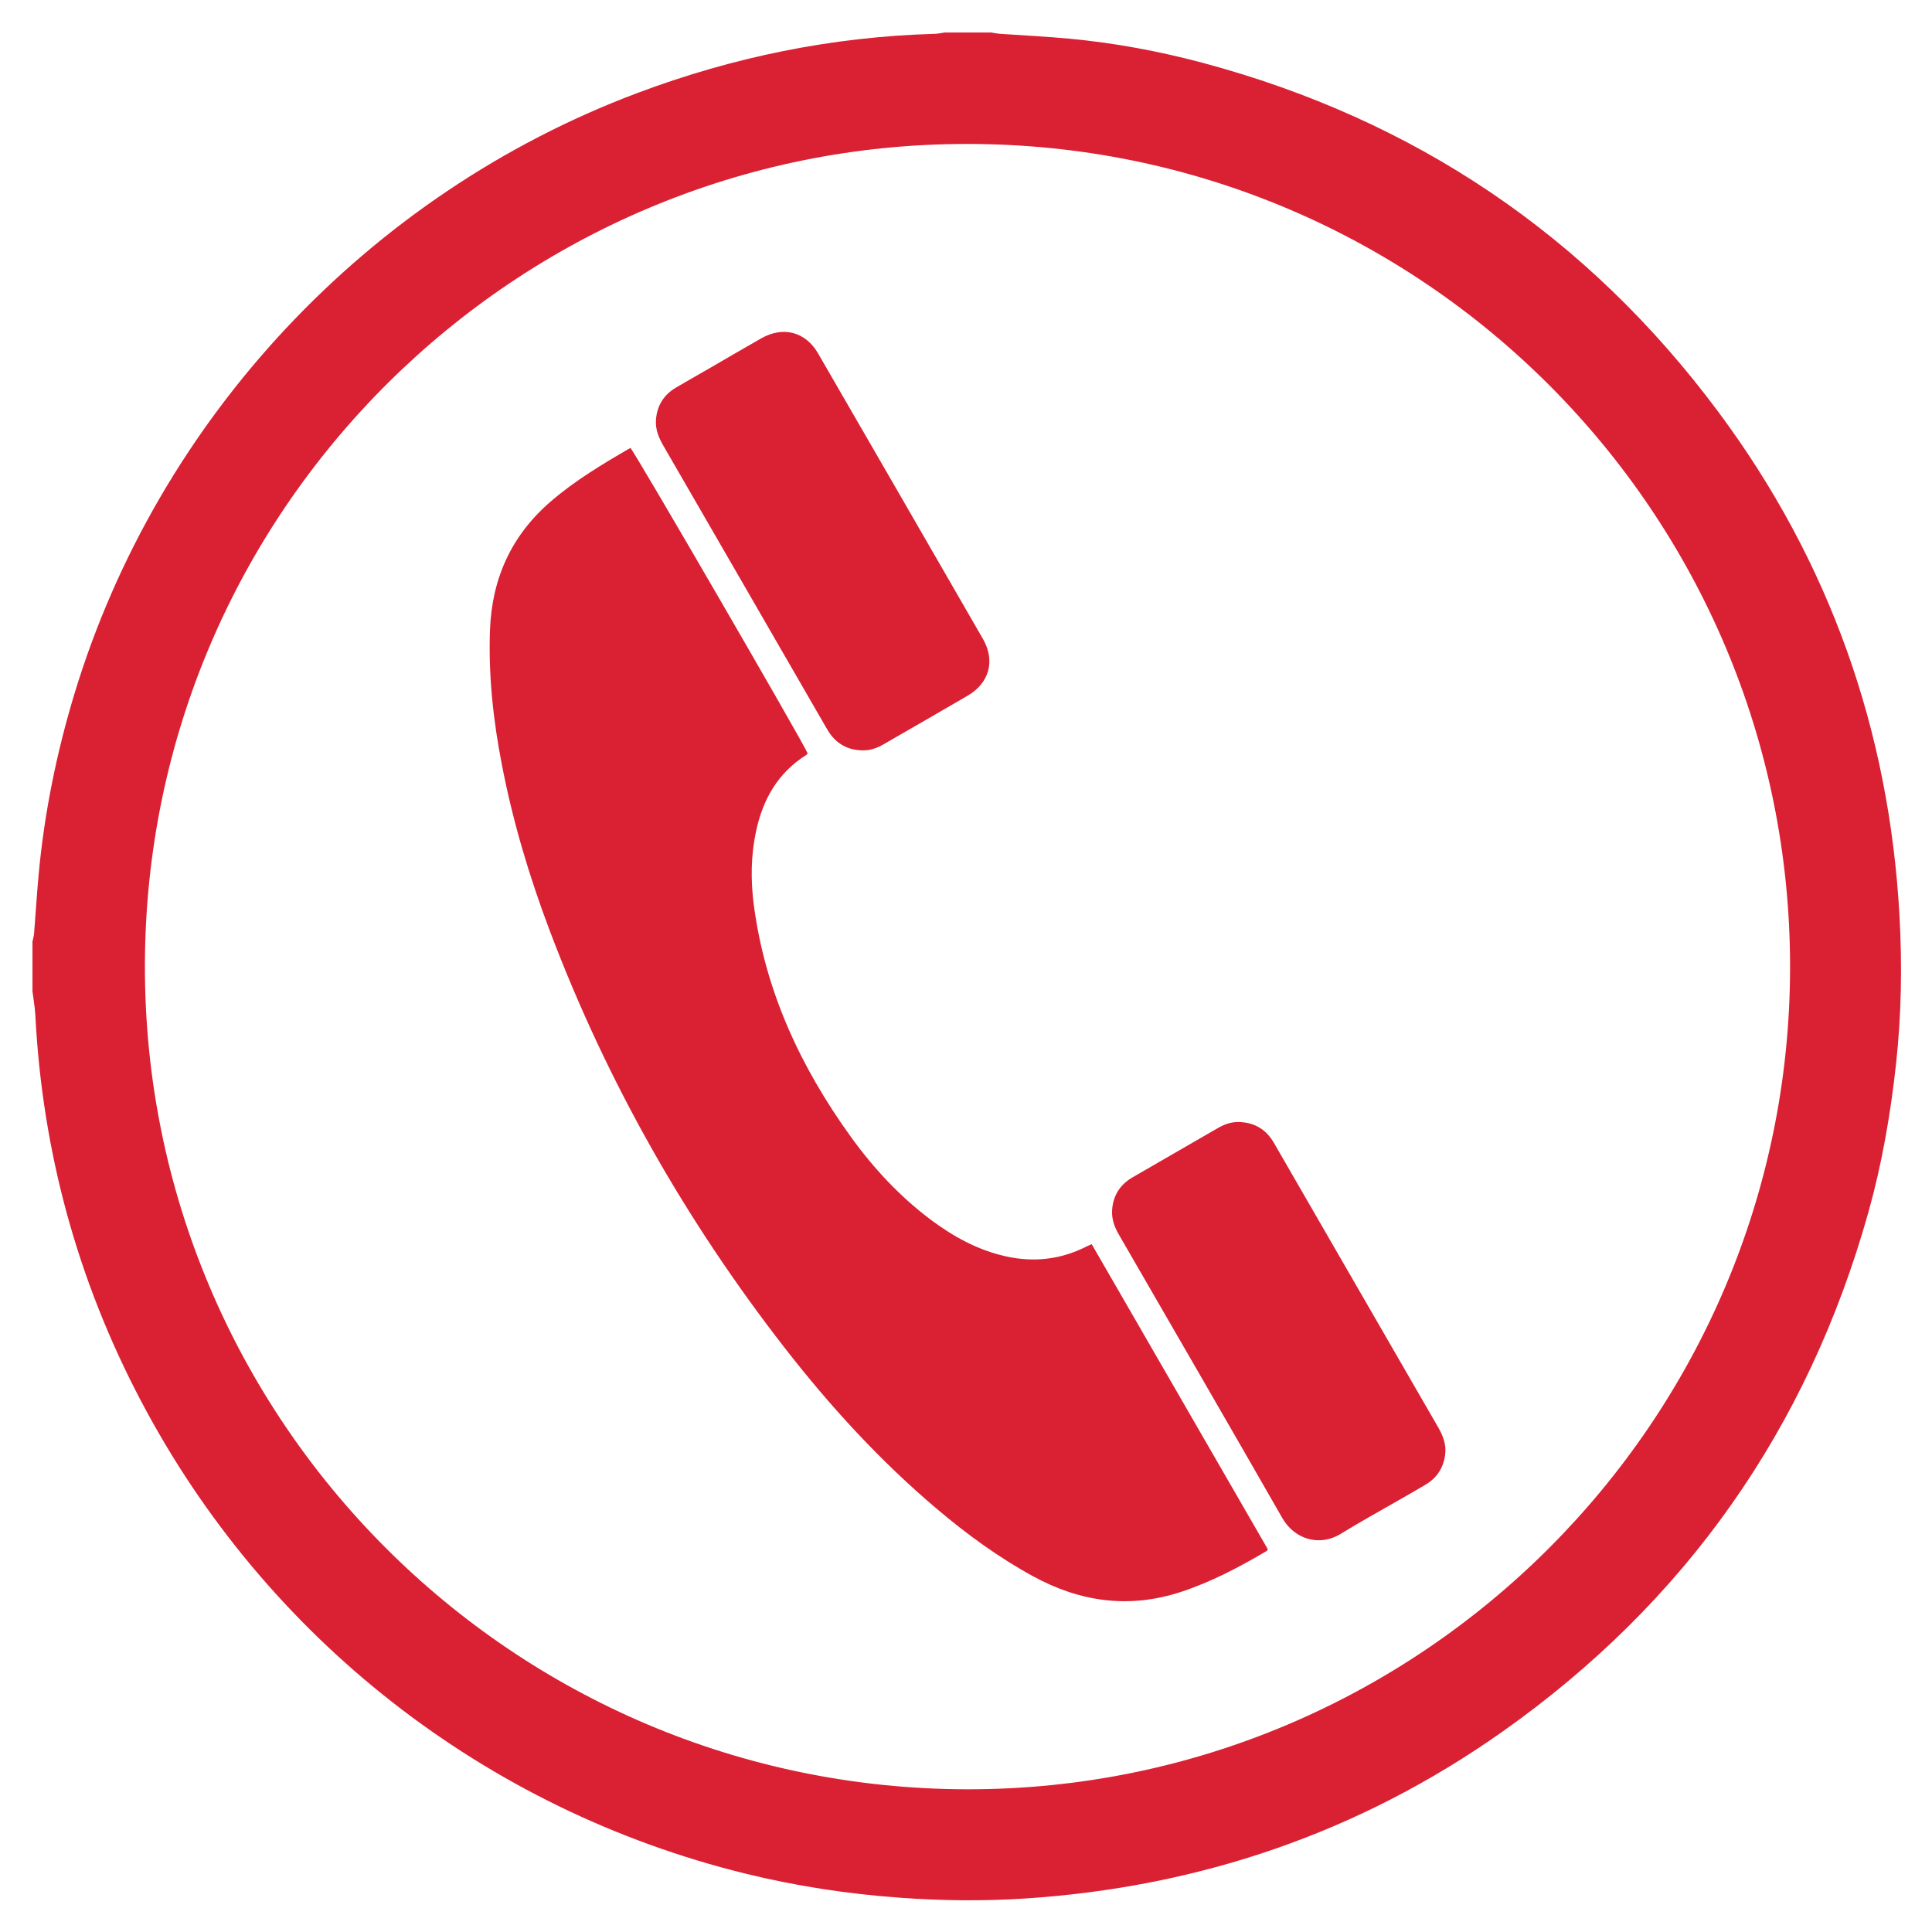
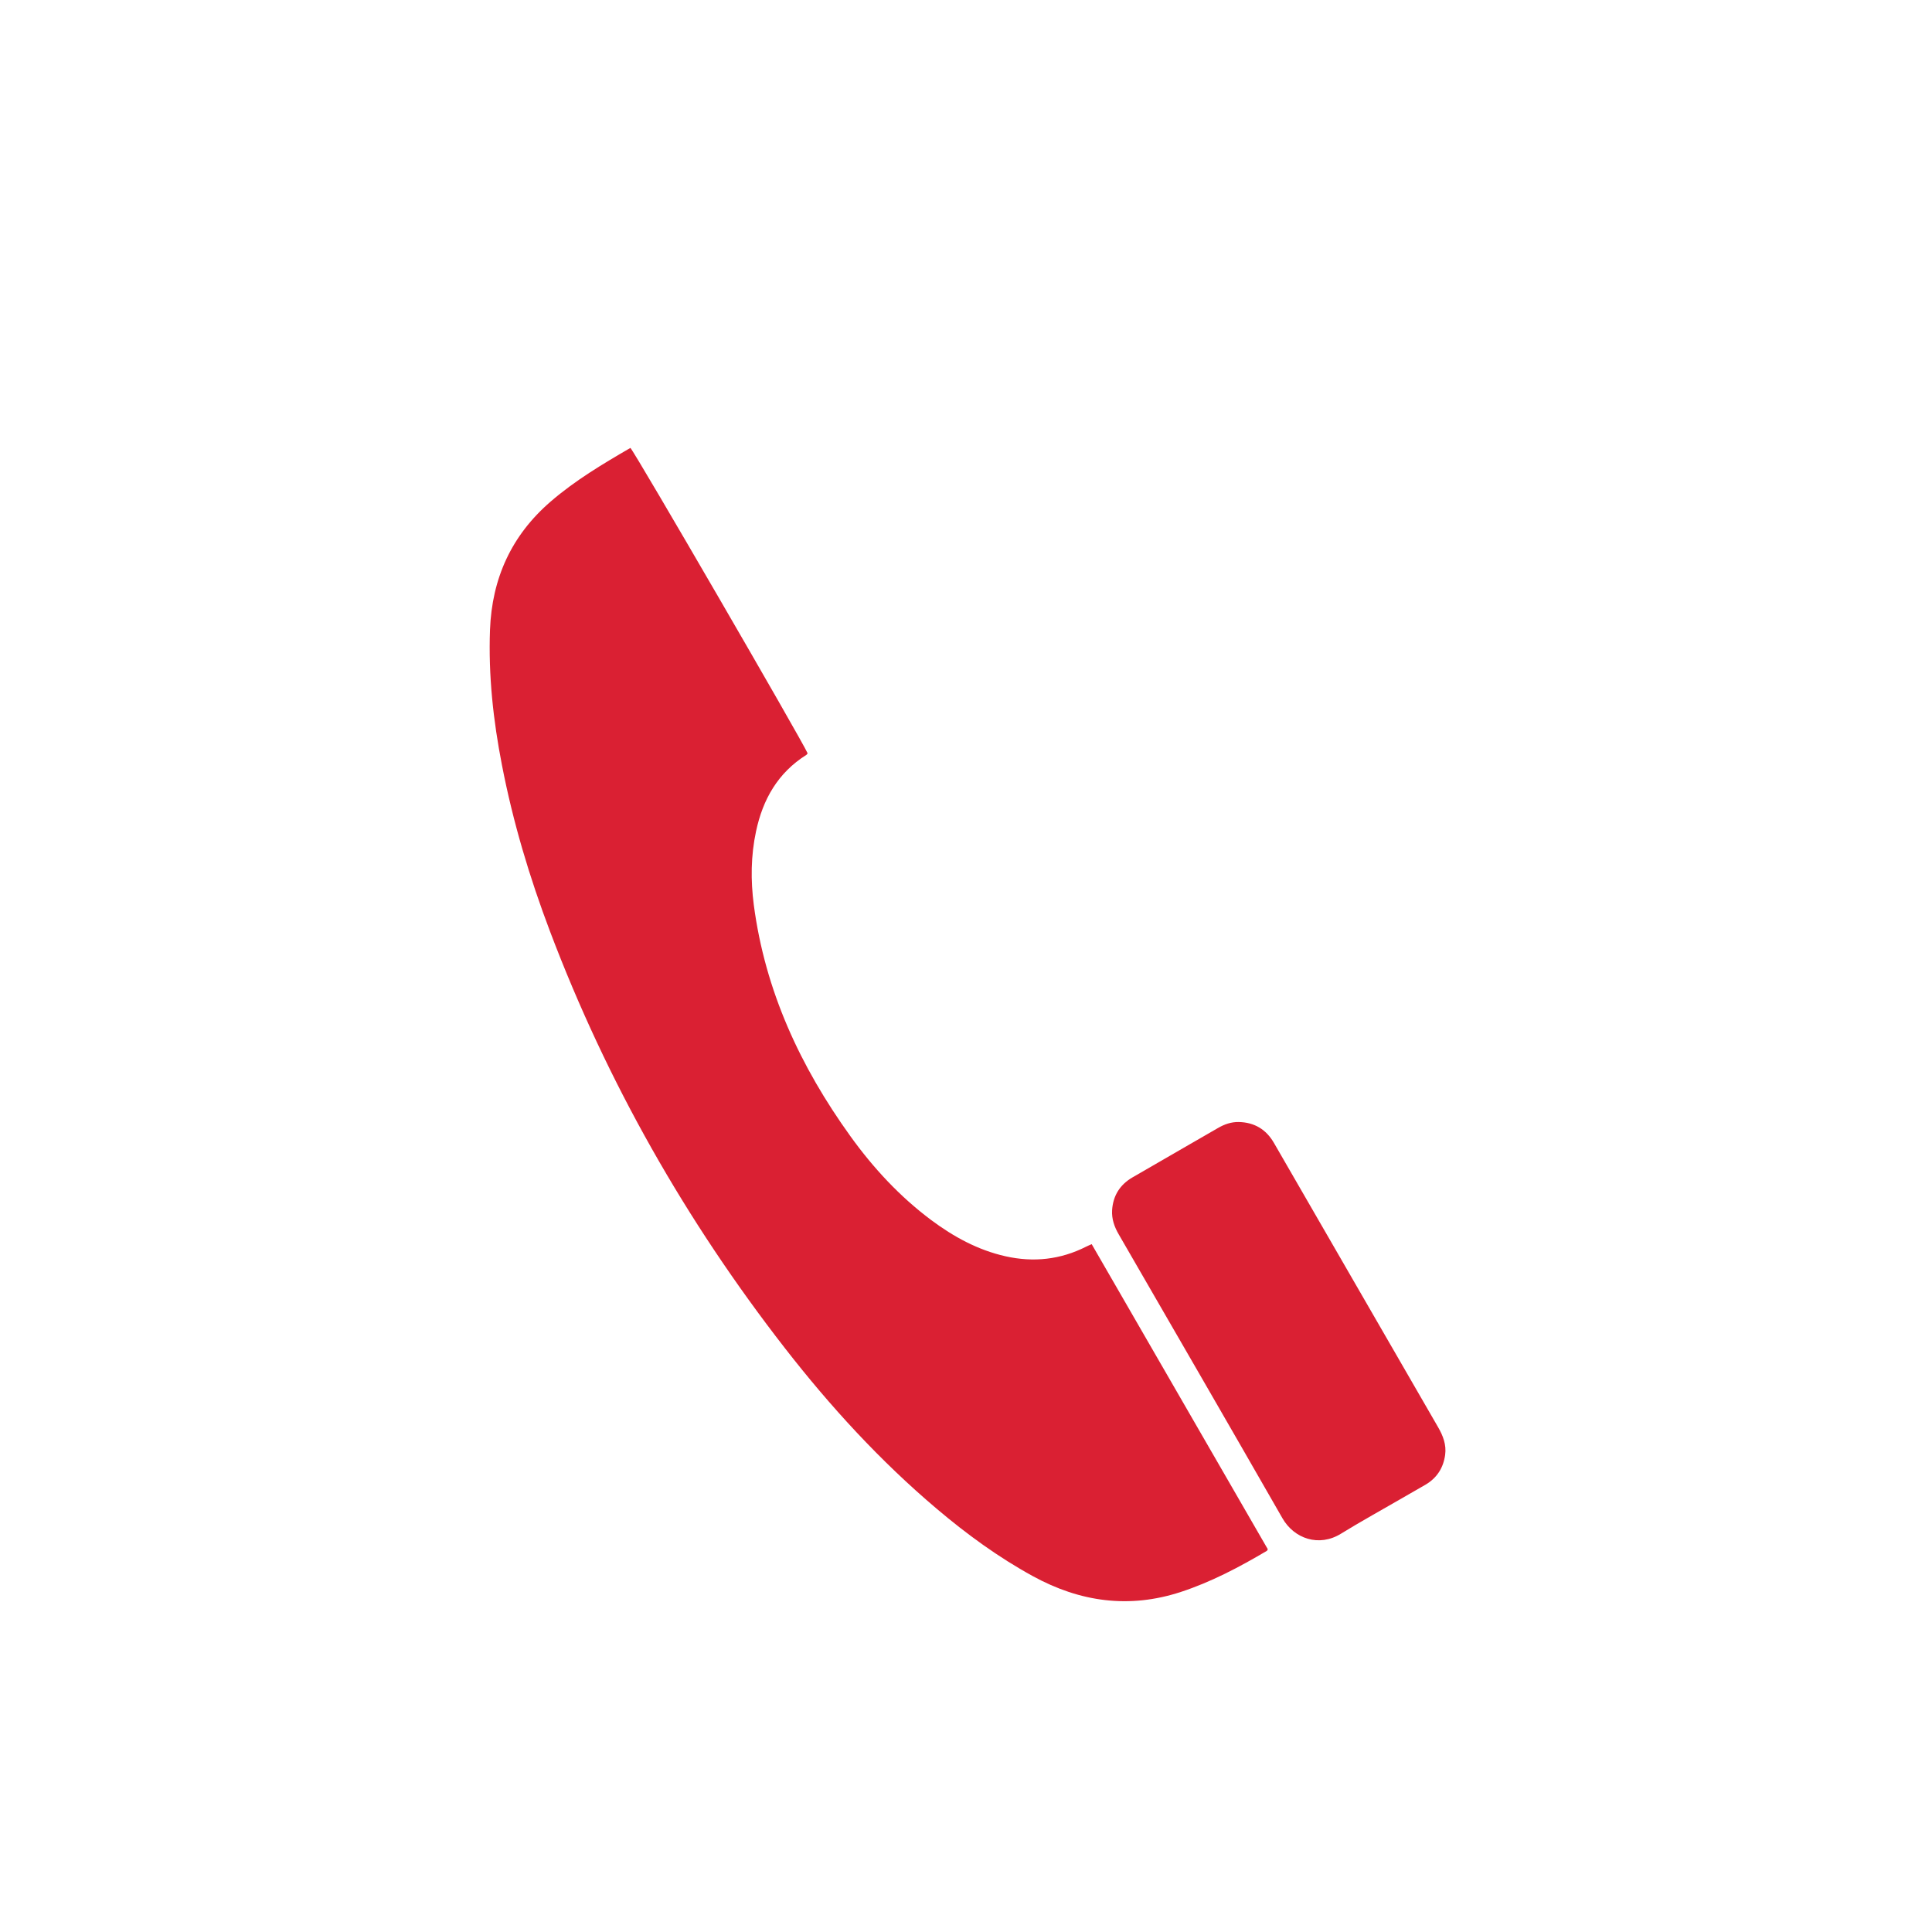
<svg xmlns="http://www.w3.org/2000/svg" width="37" height="37" viewBox="0 0 37 37" fill="none">
-   <path d="M18.09 0.623C18.388 0.623 18.686 0.623 18.984 0.623C19.043 0.632 19.101 0.644 19.16 0.648C19.6 0.679 20.042 0.7 20.482 0.741C21.343 0.822 22.192 0.979 23.028 1.202C27.094 2.289 30.4 4.515 32.911 7.892C35.039 10.754 36.183 13.988 36.378 17.548C36.43 18.499 36.414 19.454 36.308 20.405C36.203 21.355 36.04 22.293 35.783 23.212C34.621 27.357 32.285 30.684 28.771 33.165C26.032 35.098 22.969 36.141 19.625 36.359C18.826 36.41 18.027 36.401 17.228 36.343C16.226 36.27 15.236 36.119 14.26 35.878C9.288 34.652 5.093 31.372 2.704 26.837C1.484 24.523 0.811 22.056 0.677 19.443C0.669 19.29 0.641 19.139 0.622 18.986C0.622 18.669 0.622 18.35 0.622 18.032C0.633 17.98 0.649 17.927 0.653 17.874C0.683 17.503 0.705 17.131 0.739 16.76C0.847 15.579 1.082 14.424 1.425 13.289C3.023 8.018 7.048 3.72 12.202 1.783C14.039 1.092 15.936 0.704 17.899 0.648C17.963 0.646 18.027 0.632 18.09 0.623ZM18.534 2.757C9.919 2.743 2.792 9.733 2.775 18.484C2.759 27.191 9.819 34.256 18.526 34.267C27.206 34.277 34.278 27.21 34.282 18.522C34.286 9.821 27.229 2.757 18.534 2.757Z" fill="#DA2033" />
  <path d="M20.907 23.827C22.034 25.779 23.158 27.726 24.28 29.67C24.272 29.684 24.269 29.696 24.261 29.701C23.735 30.012 23.196 30.297 22.613 30.488C21.623 30.812 20.683 30.679 19.782 30.186C19.121 29.824 18.516 29.383 17.942 28.897C16.856 27.979 15.901 26.936 15.03 25.816C13.136 23.38 11.627 20.726 10.534 17.839C10.141 16.802 9.824 15.743 9.613 14.653C9.446 13.797 9.352 12.936 9.384 12.062C9.421 11.078 9.794 10.254 10.545 9.606C11.014 9.201 11.542 8.886 12.073 8.578C12.156 8.655 15.363 14.184 15.467 14.427C15.459 14.437 15.453 14.451 15.441 14.458C14.898 14.8 14.609 15.308 14.479 15.921C14.379 16.388 14.375 16.859 14.436 17.329C14.652 18.974 15.328 20.429 16.288 21.762C16.726 22.37 17.232 22.916 17.834 23.366C18.264 23.686 18.727 23.94 19.256 24.059C19.794 24.18 20.311 24.124 20.805 23.873C20.834 23.858 20.867 23.845 20.907 23.827Z" fill="#DA2033" />
-   <path d="M23.724 21.488C24.021 21.494 24.245 21.627 24.395 21.884C24.611 22.257 24.827 22.632 25.043 23.006C25.874 24.446 26.706 25.887 27.538 27.327C27.636 27.495 27.703 27.668 27.676 27.864C27.642 28.11 27.52 28.302 27.306 28.43C27.131 28.535 26.954 28.634 26.777 28.736C26.412 28.947 26.041 29.149 25.683 29.371C25.259 29.634 24.784 29.467 24.56 29.076C23.521 27.262 22.473 25.453 21.427 23.643C21.342 23.498 21.288 23.346 21.298 23.177C21.316 22.898 21.448 22.688 21.689 22.548C22.058 22.333 22.428 22.12 22.798 21.907C22.975 21.805 23.151 21.704 23.327 21.602C23.449 21.531 23.579 21.485 23.724 21.488Z" fill="#DA2033" />
-   <path d="M16.51 14.37C16.243 14.365 16.033 14.253 15.882 14.032C15.855 13.991 15.83 13.948 15.805 13.905C14.772 12.116 13.74 10.326 12.706 8.539C12.617 8.385 12.55 8.227 12.562 8.046C12.58 7.774 12.707 7.565 12.942 7.425C13.156 7.299 13.372 7.177 13.587 7.053C13.918 6.861 14.248 6.668 14.58 6.479C14.998 6.242 15.427 6.353 15.667 6.768C16.721 8.59 17.774 10.413 18.825 12.237C19.064 12.654 18.948 13.08 18.532 13.323C17.996 13.636 17.458 13.944 16.92 14.255C16.794 14.328 16.66 14.376 16.51 14.37Z" fill="#DA2033" />
+   <path d="M23.724 21.488C24.021 21.494 24.245 21.627 24.395 21.884C24.611 22.257 24.827 22.632 25.043 23.006C25.874 24.446 26.706 25.887 27.538 27.327C27.636 27.495 27.703 27.668 27.676 27.864C27.642 28.11 27.52 28.302 27.306 28.43C26.412 28.947 26.041 29.149 25.683 29.371C25.259 29.634 24.784 29.467 24.56 29.076C23.521 27.262 22.473 25.453 21.427 23.643C21.342 23.498 21.288 23.346 21.298 23.177C21.316 22.898 21.448 22.688 21.689 22.548C22.058 22.333 22.428 22.12 22.798 21.907C22.975 21.805 23.151 21.704 23.327 21.602C23.449 21.531 23.579 21.485 23.724 21.488Z" fill="#DA2033" />
</svg>